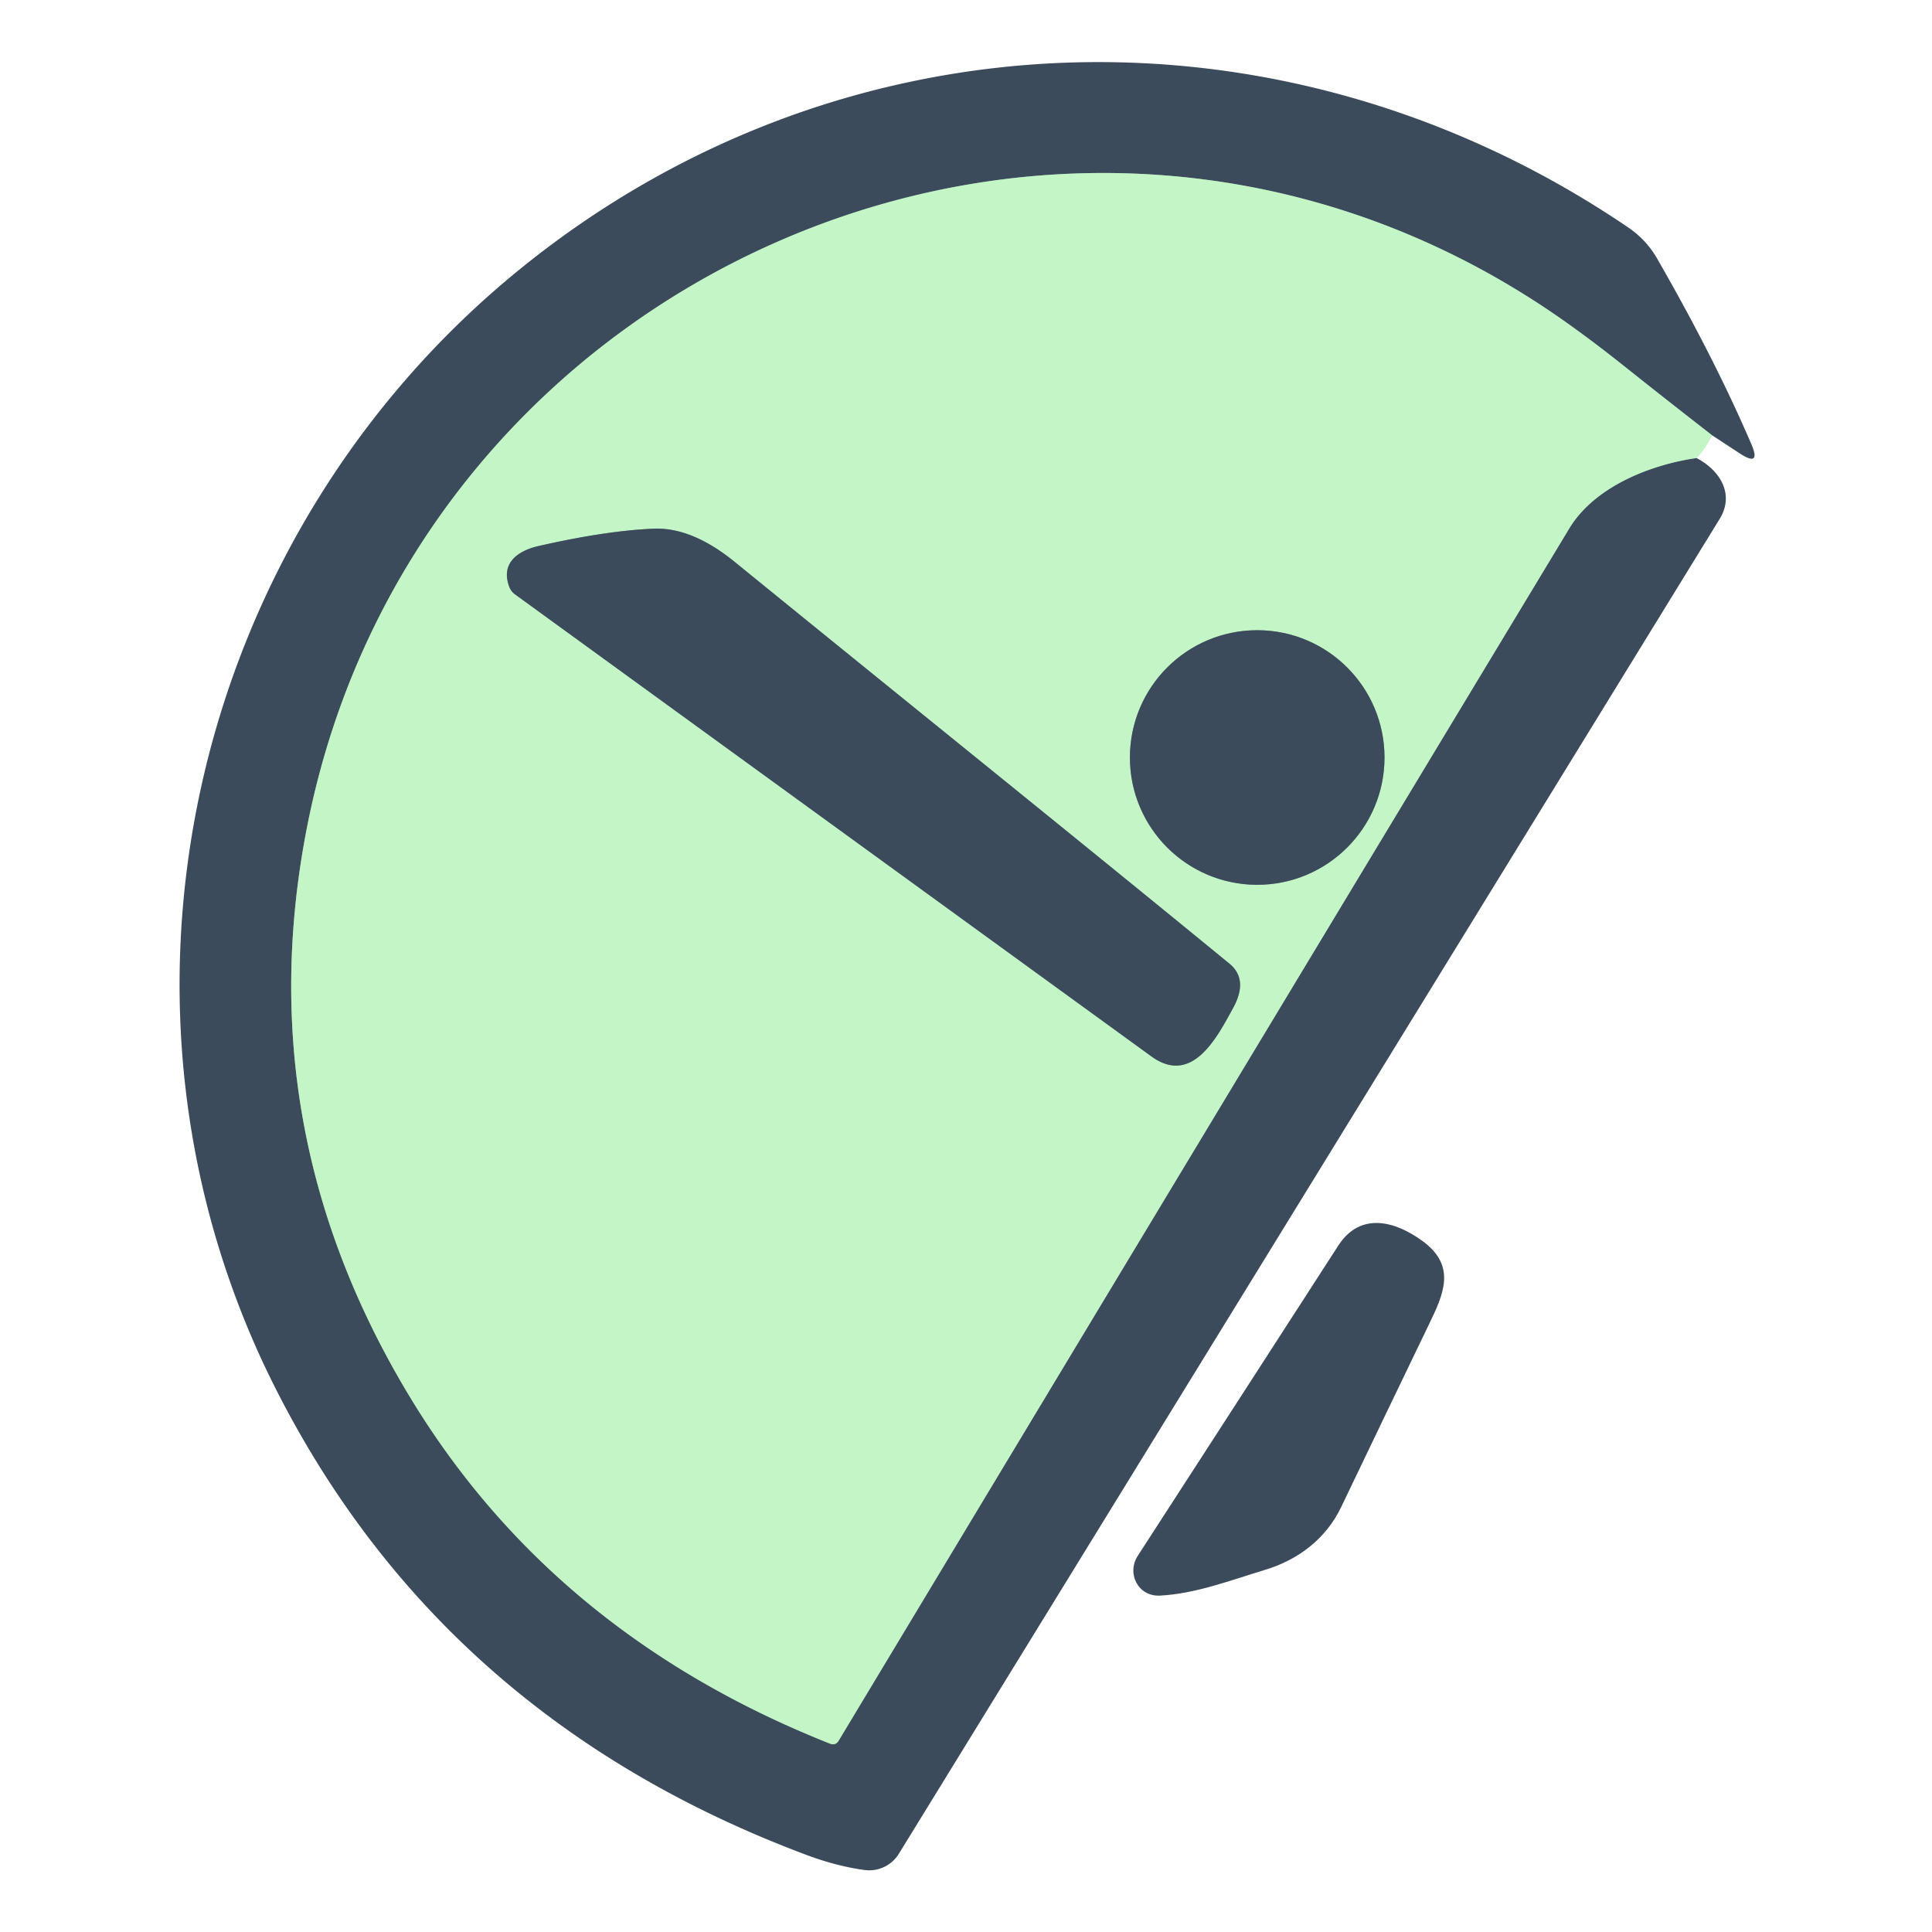
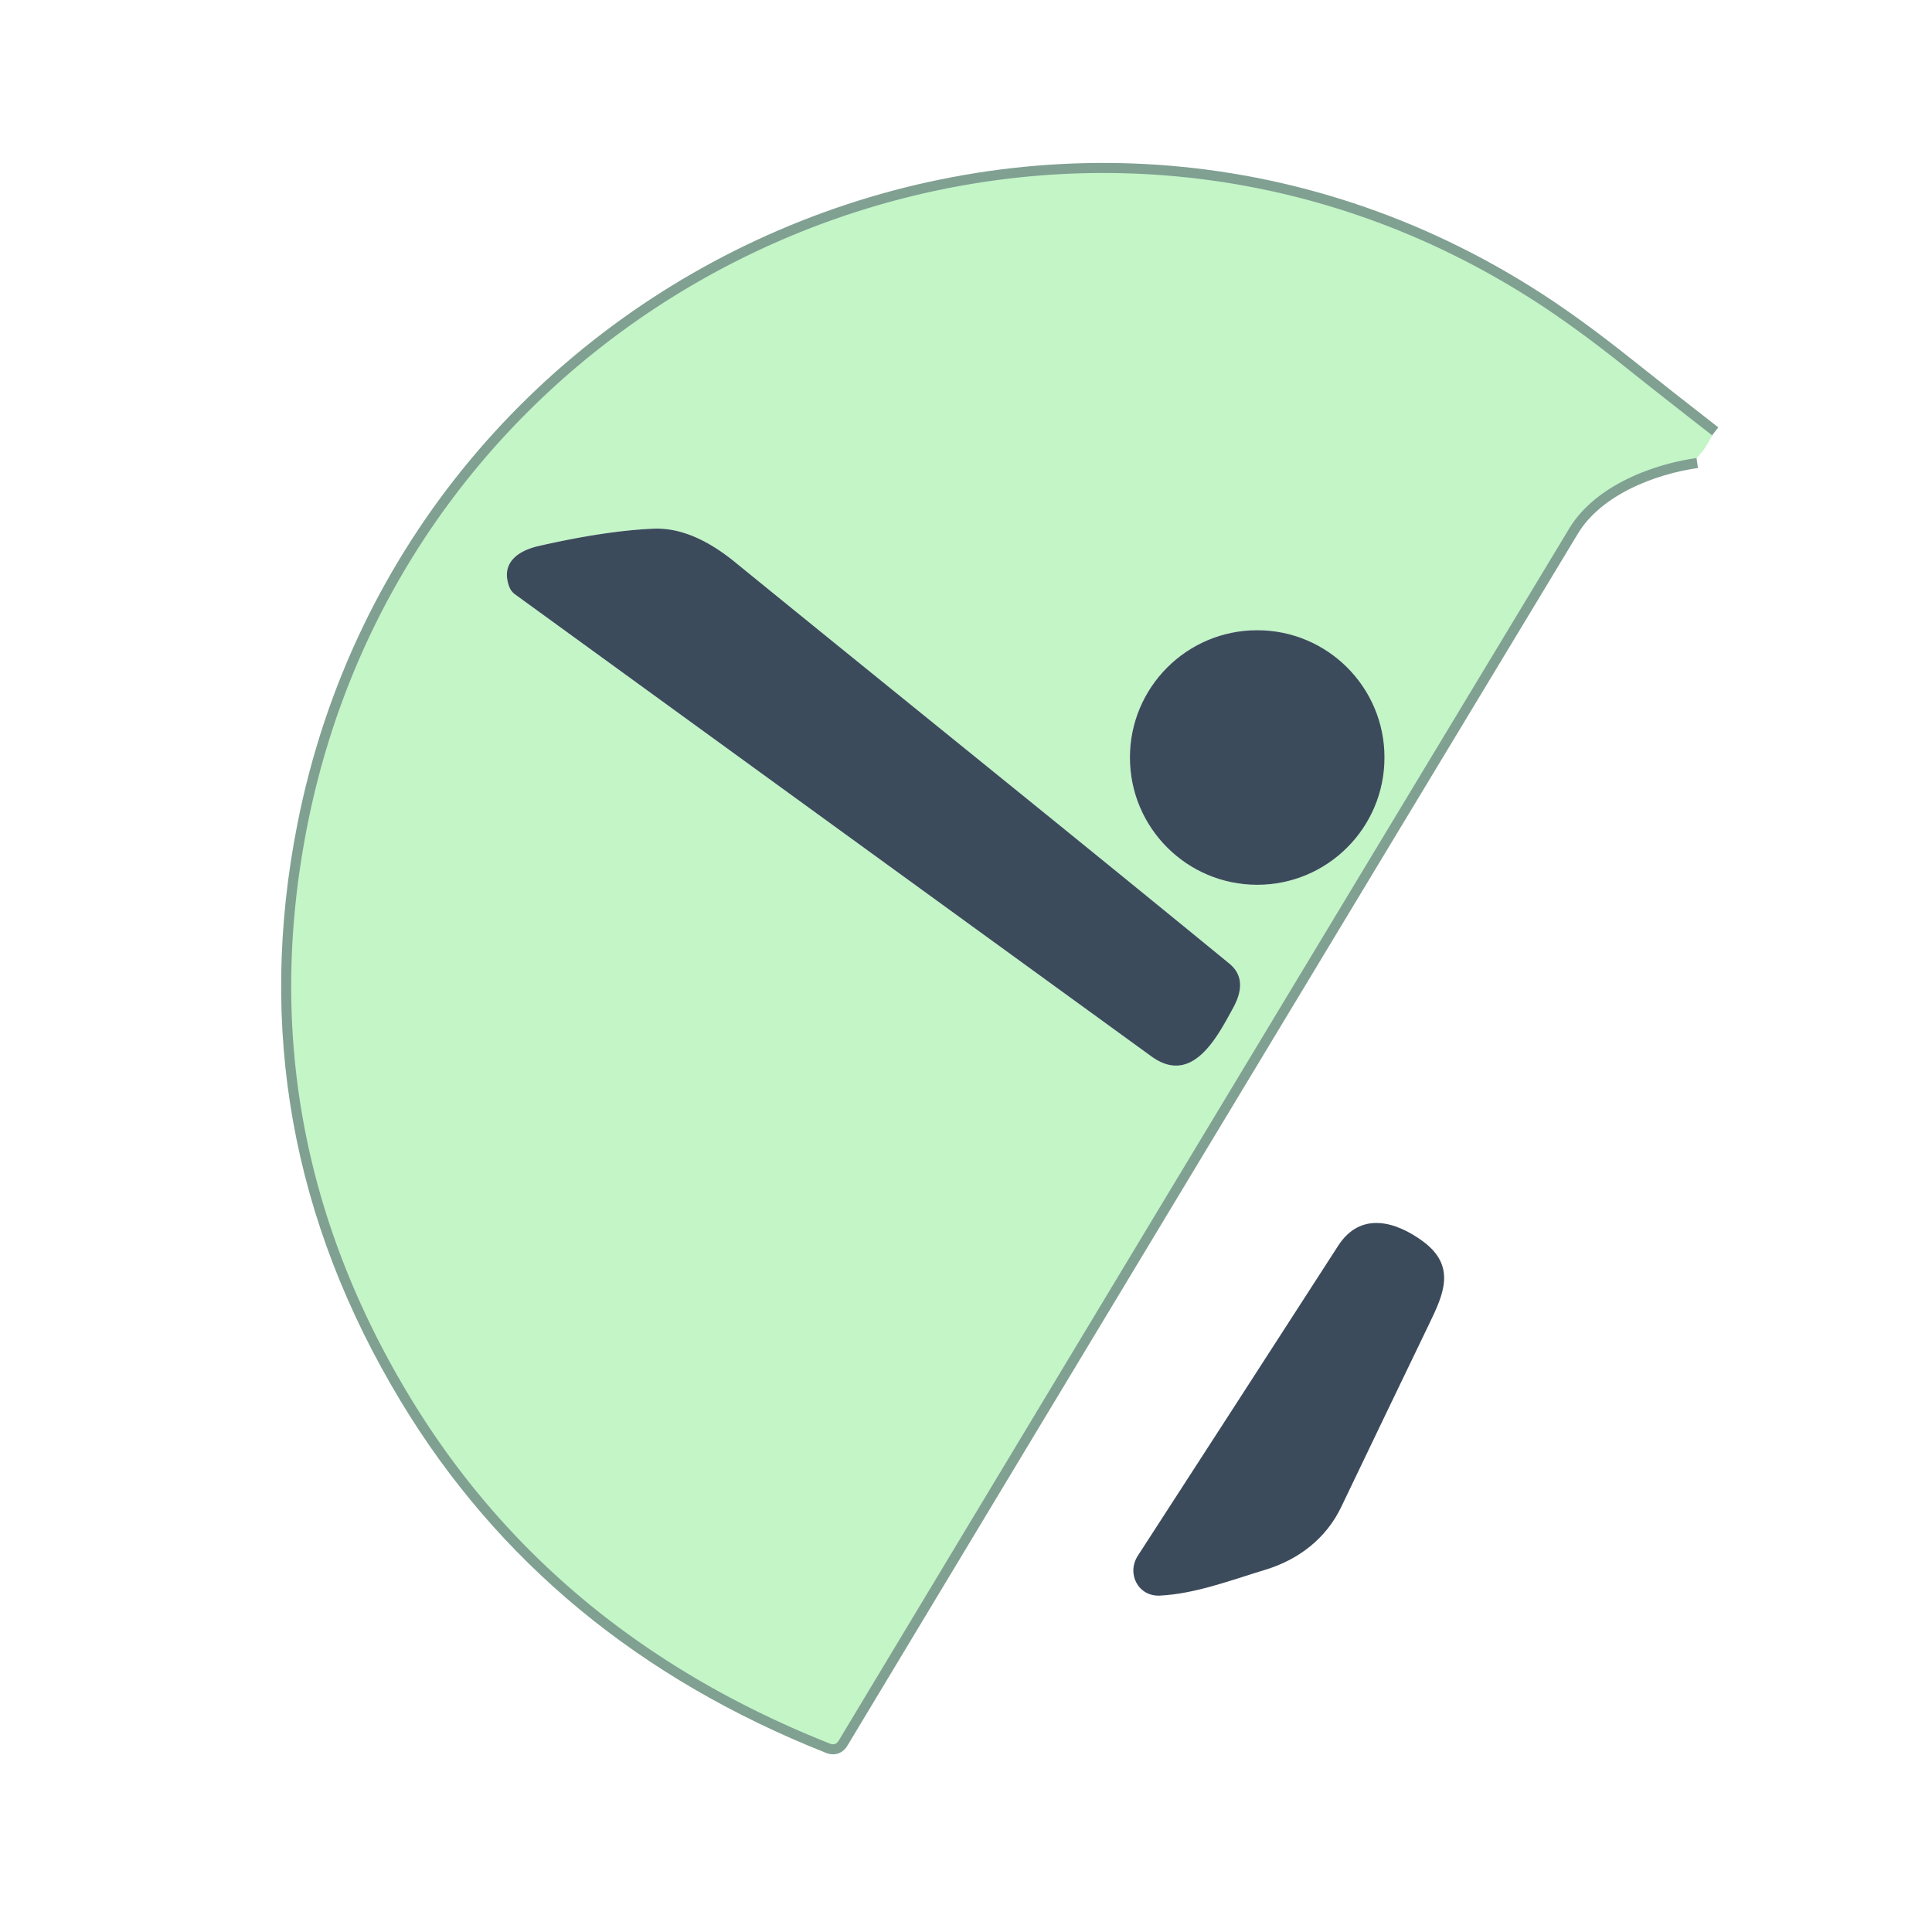
<svg xmlns="http://www.w3.org/2000/svg" version="1.1" viewBox="0.00 0.00 192.00 192.00">
  <g stroke-width="2.00" fill="none" stroke-linecap="butt">
    <path stroke="#80a092" vector-effect="non-scaling-stroke" d="   M 170.15 43.26   Q 165.87 39.94 161.60 36.54   Q 156.69 32.62 152.70 30.04   C 104.97 -0.87 41.41 26.93 30.53 82.11   Q 24.62 112.11 40.67 138.72   Q 54.92 162.35 82.48 173.28   Q 83.04 173.50 83.35 172.98   Q 118.79 114.07 155.95 52.52   C 158.50 48.30 164.16 46.15 168.60 45.52" />
-     <path stroke="#80a092" vector-effect="non-scaling-stroke" d="   M 122.17 95.76   C 105.97 82.49 89.46 69.23 73.05 55.87   C 70.66 53.92 67.88 52.42 64.96 52.54   Q 60.22 52.74 53.54 54.26   C 51.49 54.72 49.71 55.94 50.62 58.34   A 1.66 1.65 7.9 0 0 51.16 59.05   Q 83.08 82.23 114.42 104.98   C 118.53 107.97 121.02 102.94 122.54 100.18   Q 124.10 97.34 122.17 95.76" />
-     <path stroke="#80a092" vector-effect="non-scaling-stroke" d="   M 137.59 75.28   A 12.65 12.65 0.0 0 0 124.94 62.63   A 12.65 12.65 0.0 0 0 112.29 75.28   A 12.65 12.65 0.0 0 0 124.94 87.93   A 12.65 12.65 0.0 0 0 137.59 75.28" />
  </g>
-   <path fill="#3c4b5c" d="   M 170.15 43.26   Q 165.87 39.94 161.60 36.54   Q 156.69 32.62 152.70 30.04   C 104.97 -0.87 41.41 26.93 30.53 82.11   Q 24.62 112.11 40.67 138.72   Q 54.92 162.35 82.48 173.28   Q 83.04 173.50 83.35 172.98   Q 118.79 114.07 155.95 52.52   C 158.50 48.30 164.16 46.15 168.60 45.52   C 170.98 46.76 172.38 49.15 170.91 51.55   Q 129.53 118.87 89.33 184.22   A 3.46 3.46 0.0 0 1 85.92 185.84   Q 83.16 185.46 80.25 184.38   Q 44.18 170.92 27.52 138.25   C 8.13 100.23 18.75 53.47 51.68 26.74   C 83.67 0.77 127.65 -0.61 161.82 22.61   Q 163.60 23.82 164.68 25.69   Q 170.36 35.56 174.04 44.12   Q 175.05 46.46 172.91 45.07   L 170.15 43.26   Z" />
  <path fill="#c3f5c7" d="   M 170.15 43.26   Q 169.42 44.73 168.60 45.52   C 164.16 46.15 158.50 48.30 155.95 52.52   Q 118.79 114.07 83.35 172.98   Q 83.04 173.50 82.48 173.28   Q 54.92 162.35 40.67 138.72   Q 24.62 112.11 30.53 82.11   C 41.41 26.93 104.97 -0.87 152.70 30.04   Q 156.69 32.62 161.60 36.54   Q 165.87 39.94 170.15 43.26   Z   M 122.17 95.76   C 105.97 82.49 89.46 69.23 73.05 55.87   C 70.66 53.92 67.88 52.42 64.96 52.54   Q 60.22 52.74 53.54 54.26   C 51.49 54.72 49.71 55.94 50.62 58.34   A 1.66 1.65 7.9 0 0 51.16 59.05   Q 83.08 82.23 114.42 104.98   C 118.53 107.97 121.02 102.94 122.54 100.18   Q 124.10 97.34 122.17 95.76   Z   M 137.59 75.28   A 12.65 12.65 0.0 0 0 124.94 62.63   A 12.65 12.65 0.0 0 0 112.29 75.28   A 12.65 12.65 0.0 0 0 124.94 87.93   A 12.65 12.65 0.0 0 0 137.59 75.28   Z" />
  <path fill="#3c4b5c" d="   M 73.05 55.87   C 89.46 69.23 105.97 82.49 122.17 95.76   Q 124.10 97.34 122.54 100.18   C 121.02 102.94 118.53 107.97 114.42 104.98   Q 83.08 82.23 51.16 59.05   A 1.66 1.65 7.9 0 1 50.62 58.34   C 49.71 55.94 51.49 54.72 53.54 54.26   Q 60.22 52.74 64.96 52.54   C 67.88 52.42 70.66 53.92 73.05 55.87   Z" />
  <circle fill="#3c4b5c" cx="124.94" cy="75.28" r="12.65" />
  <path fill="#3c4b5c" d="   M 142.03 131.57   Q 137.64 140.67 133.29 149.76   C 131.80 152.87 129.09 154.99 125.72 156.01   C 122.25 157.06 118.81 158.39 115.26 158.57   C 113.11 158.67 111.93 156.38 113.08 154.60   Q 122.97 139.33 132.98 123.81   C 135.19 120.37 138.68 121.35 141.42 123.37   C 144.76 125.84 143.44 128.65 142.03 131.57   Z" />
</svg>